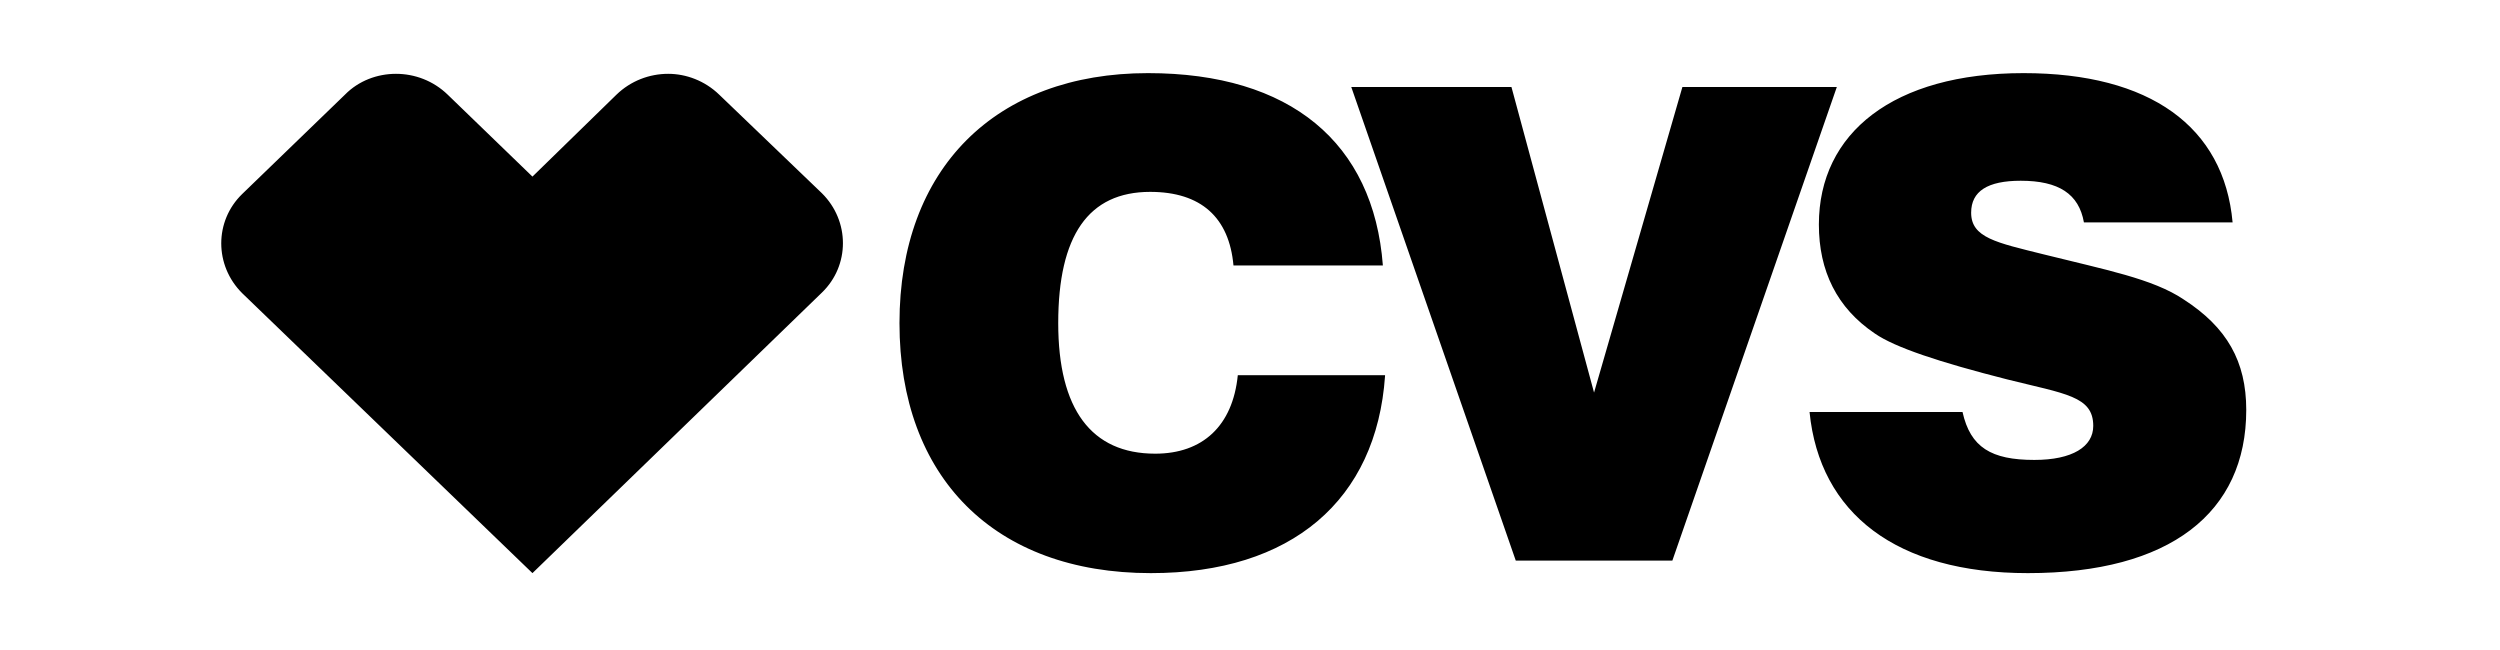
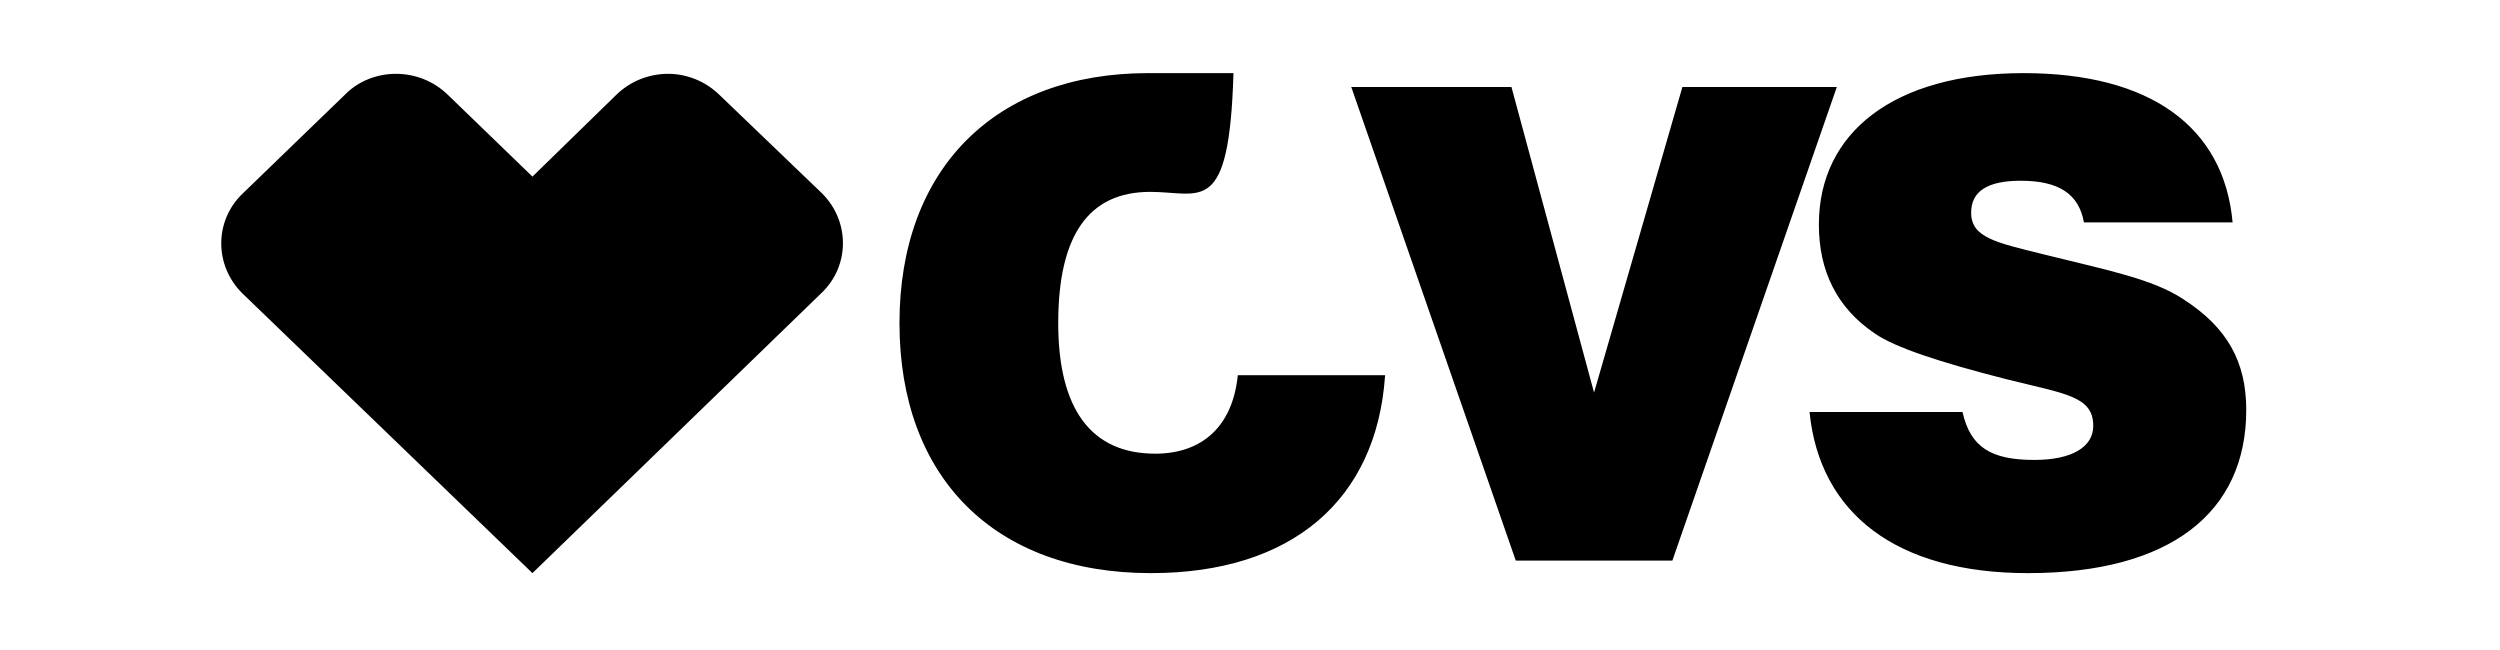
<svg xmlns="http://www.w3.org/2000/svg" width="100" height="26" viewBox="0 0 100 26" fill="none">
-   <path d="M78.501 16.48C78.817 17.897 79.651 18.397 81.374 18.397C82.897 18.397 83.73 17.869 83.73 17.036C83.73 15.842 82.61 15.758 80.283 15.175C77.553 14.48 75.801 13.897 74.996 13.342C73.473 12.314 72.755 10.842 72.755 8.98C72.755 5.314 75.743 2.925 80.944 2.925C86 2.925 88.959 5.064 89.304 8.897H83.357C83.156 7.758 82.351 7.23 80.829 7.23C79.507 7.23 78.846 7.647 78.846 8.508C78.846 9.508 79.852 9.703 81.748 10.175C84.19 10.786 86.115 11.147 87.35 11.98C89.074 13.092 89.85 14.453 89.85 16.397C89.85 20.508 86.805 22.925 81.116 22.925C75.858 22.925 72.784 20.536 72.382 16.48H78.501ZM55.402 15.036C55.057 20.008 51.667 22.925 46.035 22.925C39.772 22.925 35.979 19.092 35.979 12.925C35.979 6.73 39.829 2.925 45.92 2.925C51.609 2.925 54.942 5.703 55.315 10.619H49.339C49.167 8.703 48.046 7.675 46.007 7.675C43.536 7.675 42.329 9.425 42.329 12.925C42.329 16.369 43.651 18.147 46.208 18.147C48.104 18.147 49.31 17.036 49.512 15.008H55.402V15.036ZM54.051 3.48H60.458L63.762 15.703L67.296 3.48H73.473L66.894 22.425H60.631L54.051 3.48ZM15.839 2.953C15.092 2.953 14.345 3.23 13.799 3.786L9.69 7.758C8.57 8.842 8.57 10.619 9.69 11.73L21.298 22.925L32.877 11.703C33.997 10.619 33.997 8.842 32.877 7.73L28.768 3.786C28.193 3.23 27.446 2.953 26.728 2.953C25.981 2.953 25.234 3.23 24.659 3.786L21.298 7.064L17.907 3.786C17.333 3.23 16.586 2.953 15.839 2.953Z" fill="black" />
+   <path d="M78.501 16.48C78.817 17.897 79.651 18.397 81.374 18.397C82.897 18.397 83.73 17.869 83.73 17.036C83.73 15.842 82.61 15.758 80.283 15.175C77.553 14.48 75.801 13.897 74.996 13.342C73.473 12.314 72.755 10.842 72.755 8.98C72.755 5.314 75.743 2.925 80.944 2.925C86 2.925 88.959 5.064 89.304 8.897H83.357C83.156 7.758 82.351 7.23 80.829 7.23C79.507 7.23 78.846 7.647 78.846 8.508C78.846 9.508 79.852 9.703 81.748 10.175C84.19 10.786 86.115 11.147 87.35 11.98C89.074 13.092 89.85 14.453 89.85 16.397C89.85 20.508 86.805 22.925 81.116 22.925C75.858 22.925 72.784 20.536 72.382 16.48H78.501ZM55.402 15.036C55.057 20.008 51.667 22.925 46.035 22.925C39.772 22.925 35.979 19.092 35.979 12.925C35.979 6.73 39.829 2.925 45.92 2.925H49.339C49.167 8.703 48.046 7.675 46.007 7.675C43.536 7.675 42.329 9.425 42.329 12.925C42.329 16.369 43.651 18.147 46.208 18.147C48.104 18.147 49.31 17.036 49.512 15.008H55.402V15.036ZM54.051 3.48H60.458L63.762 15.703L67.296 3.48H73.473L66.894 22.425H60.631L54.051 3.48ZM15.839 2.953C15.092 2.953 14.345 3.23 13.799 3.786L9.69 7.758C8.57 8.842 8.57 10.619 9.69 11.73L21.298 22.925L32.877 11.703C33.997 10.619 33.997 8.842 32.877 7.73L28.768 3.786C28.193 3.23 27.446 2.953 26.728 2.953C25.981 2.953 25.234 3.23 24.659 3.786L21.298 7.064L17.907 3.786C17.333 3.23 16.586 2.953 15.839 2.953Z" fill="black" />
</svg>